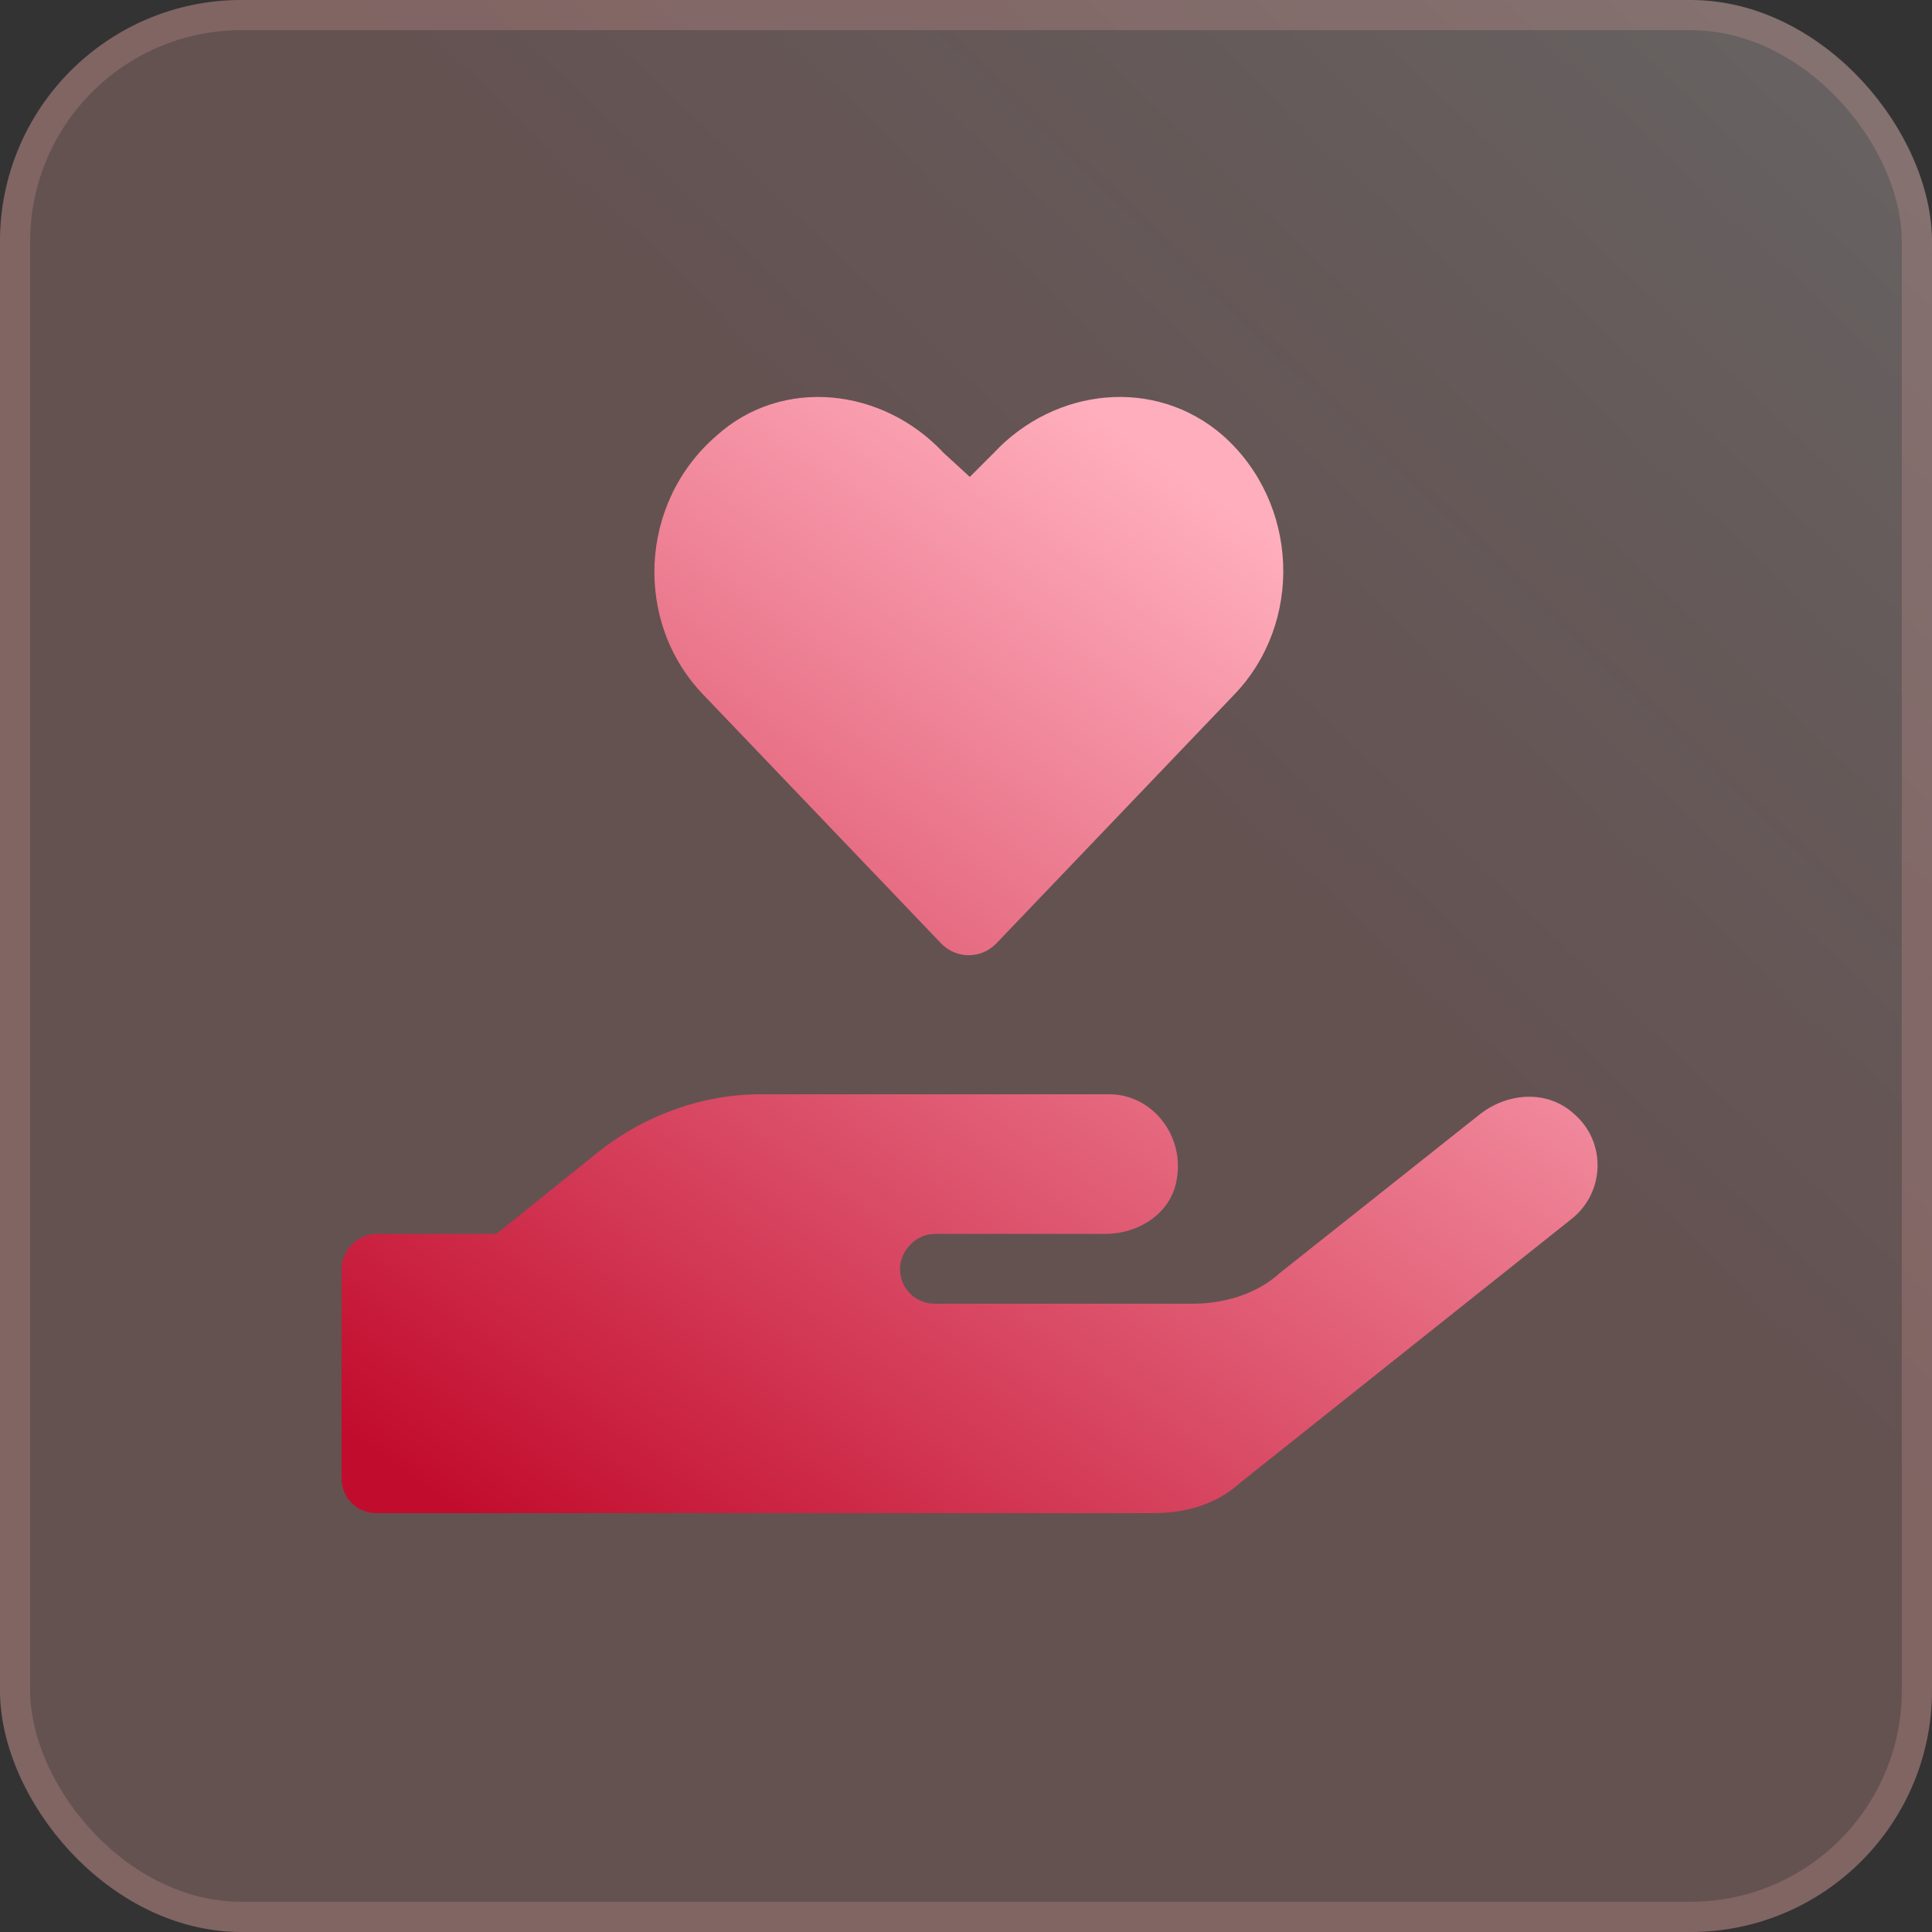
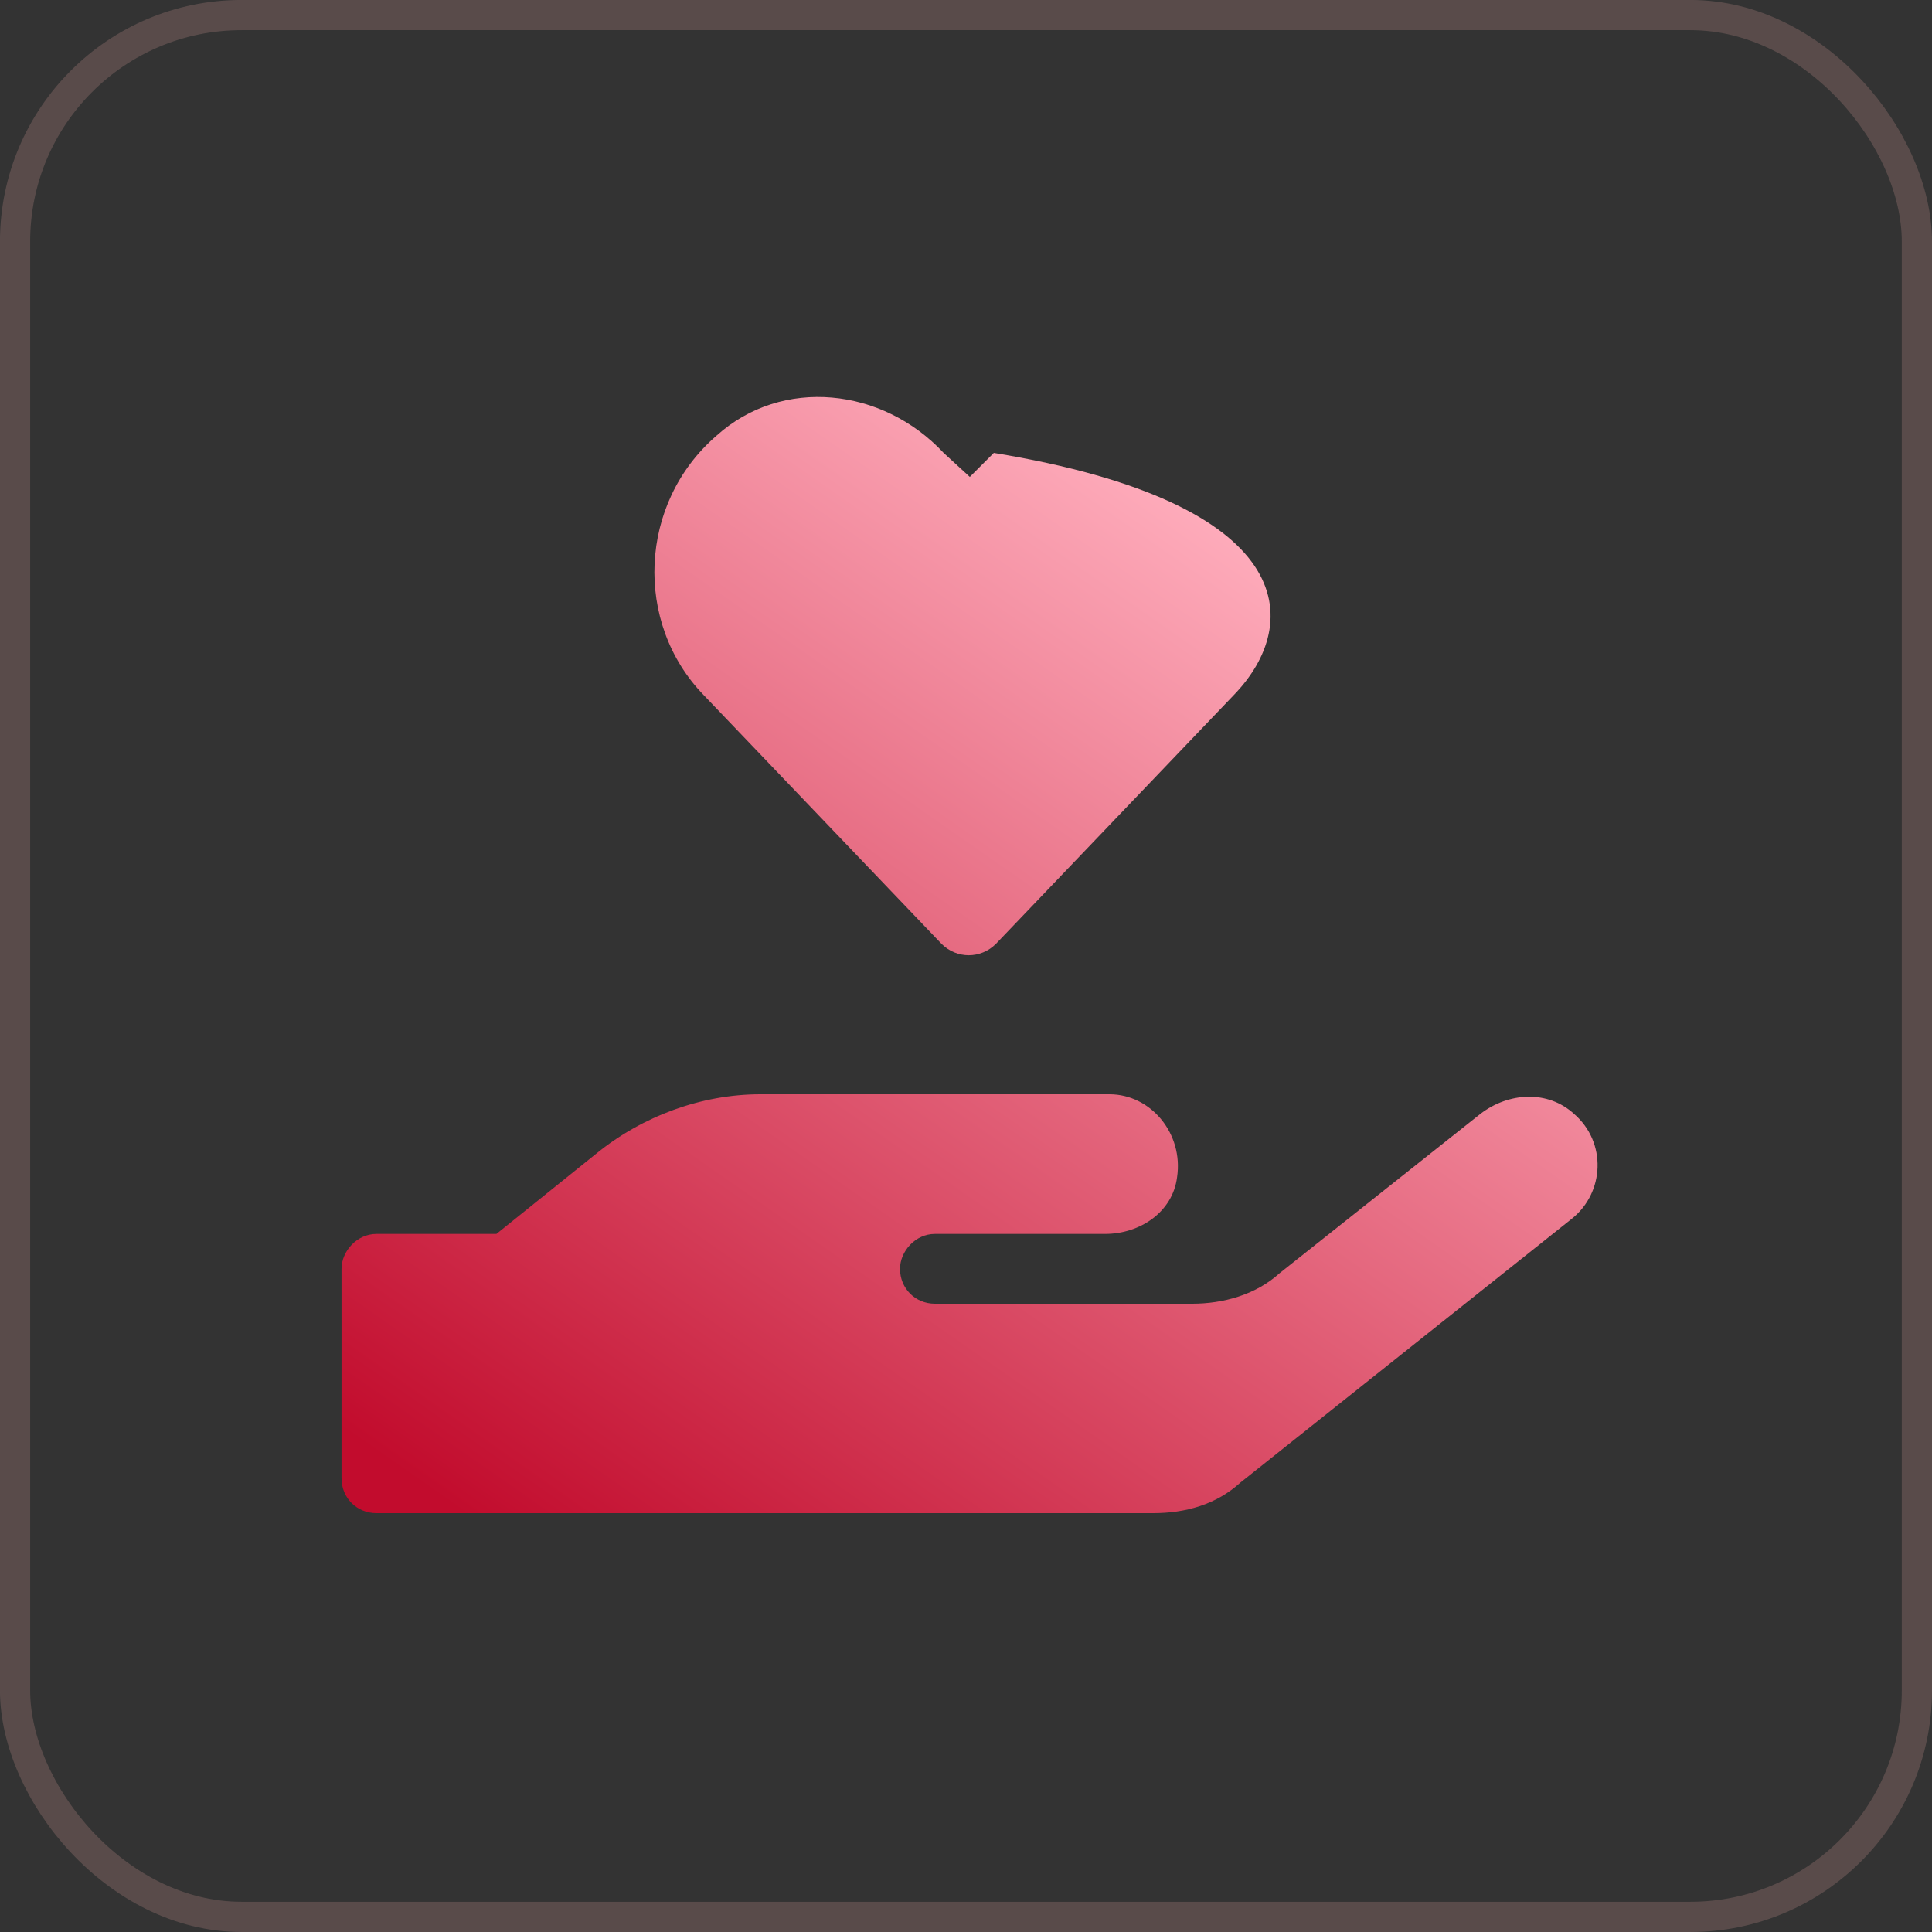
<svg xmlns="http://www.w3.org/2000/svg" width="40" height="40" viewBox="0 0 40 40" fill="none">
  <rect x="0" y="0" width="40" height="40" fill="#333333" stroke="none" />
-   <rect width="40" height="40" rx="5" fill="url(#paint0_linear_718_2321)" fill-opacity="0.26" />
  <rect x="0.312" y="0.312" width="39.375" height="39.375" rx="4.688" stroke="#FFB4B1" stroke-opacity="0.19" stroke-width="0.625" />
-   <path d="M19.492 19.54L14.569 14.391C13.123 12.9 13.214 10.416 14.84 9.016C16.195 7.797 18.273 8.022 19.537 9.377L20.079 9.874L20.576 9.377C21.841 8.022 23.918 7.797 25.318 9.016C26.899 10.416 26.989 12.9 25.544 14.391L20.621 19.54C20.305 19.856 19.808 19.856 19.492 19.54ZM32.59 23.063C33.268 23.65 33.222 24.689 32.545 25.231L25.68 30.696C25.183 31.148 24.55 31.328 23.873 31.328H7.794C7.387 31.328 7.071 31.012 7.071 30.605V26.27C7.071 25.908 7.387 25.547 7.794 25.547H10.278L12.356 23.876C13.304 23.108 14.524 22.656 15.743 22.656H22.97C23.828 22.656 24.505 23.469 24.37 24.373C24.279 25.095 23.602 25.547 22.879 25.547H19.356C18.95 25.547 18.634 25.908 18.634 26.27C18.634 26.676 18.95 26.992 19.356 26.992H24.686C25.318 26.992 25.996 26.811 26.493 26.36L30.648 23.063C31.235 22.611 32.048 22.566 32.59 23.063Z" fill="url(#paint1_linear_718_2321)" />
+   <path d="M19.492 19.54L14.569 14.391C13.123 12.9 13.214 10.416 14.84 9.016C16.195 7.797 18.273 8.022 19.537 9.377L20.079 9.874L20.576 9.377C26.899 10.416 26.989 12.9 25.544 14.391L20.621 19.54C20.305 19.856 19.808 19.856 19.492 19.54ZM32.59 23.063C33.268 23.65 33.222 24.689 32.545 25.231L25.68 30.696C25.183 31.148 24.55 31.328 23.873 31.328H7.794C7.387 31.328 7.071 31.012 7.071 30.605V26.27C7.071 25.908 7.387 25.547 7.794 25.547H10.278L12.356 23.876C13.304 23.108 14.524 22.656 15.743 22.656H22.97C23.828 22.656 24.505 23.469 24.37 24.373C24.279 25.095 23.602 25.547 22.879 25.547H19.356C18.95 25.547 18.634 25.908 18.634 26.27C18.634 26.676 18.95 26.992 19.356 26.992H24.686C25.318 26.992 25.996 26.811 26.493 26.36L30.648 23.063C31.235 22.611 32.048 22.566 32.59 23.063Z" fill="url(#paint1_linear_718_2321)" />
  <defs>
    <linearGradient id="paint0_linear_718_2321" x1="42.812" y1="-4.375" x2="23.75" y2="15.625" gradientUnits="userSpaceOnUse">
      <stop stop-color="white" />
      <stop offset="1" stop-color="#FFB4B1" stop-opacity="0.92" />
    </linearGradient>
    <linearGradient id="paint1_linear_718_2321" x1="10.5" y1="32" x2="25.5" y2="10.5" gradientUnits="userSpaceOnUse">
      <stop stop-color="#C20C2D" />
      <stop offset="1" stop-color="#FFAEBD" />
    </linearGradient>
  </defs>
</svg>